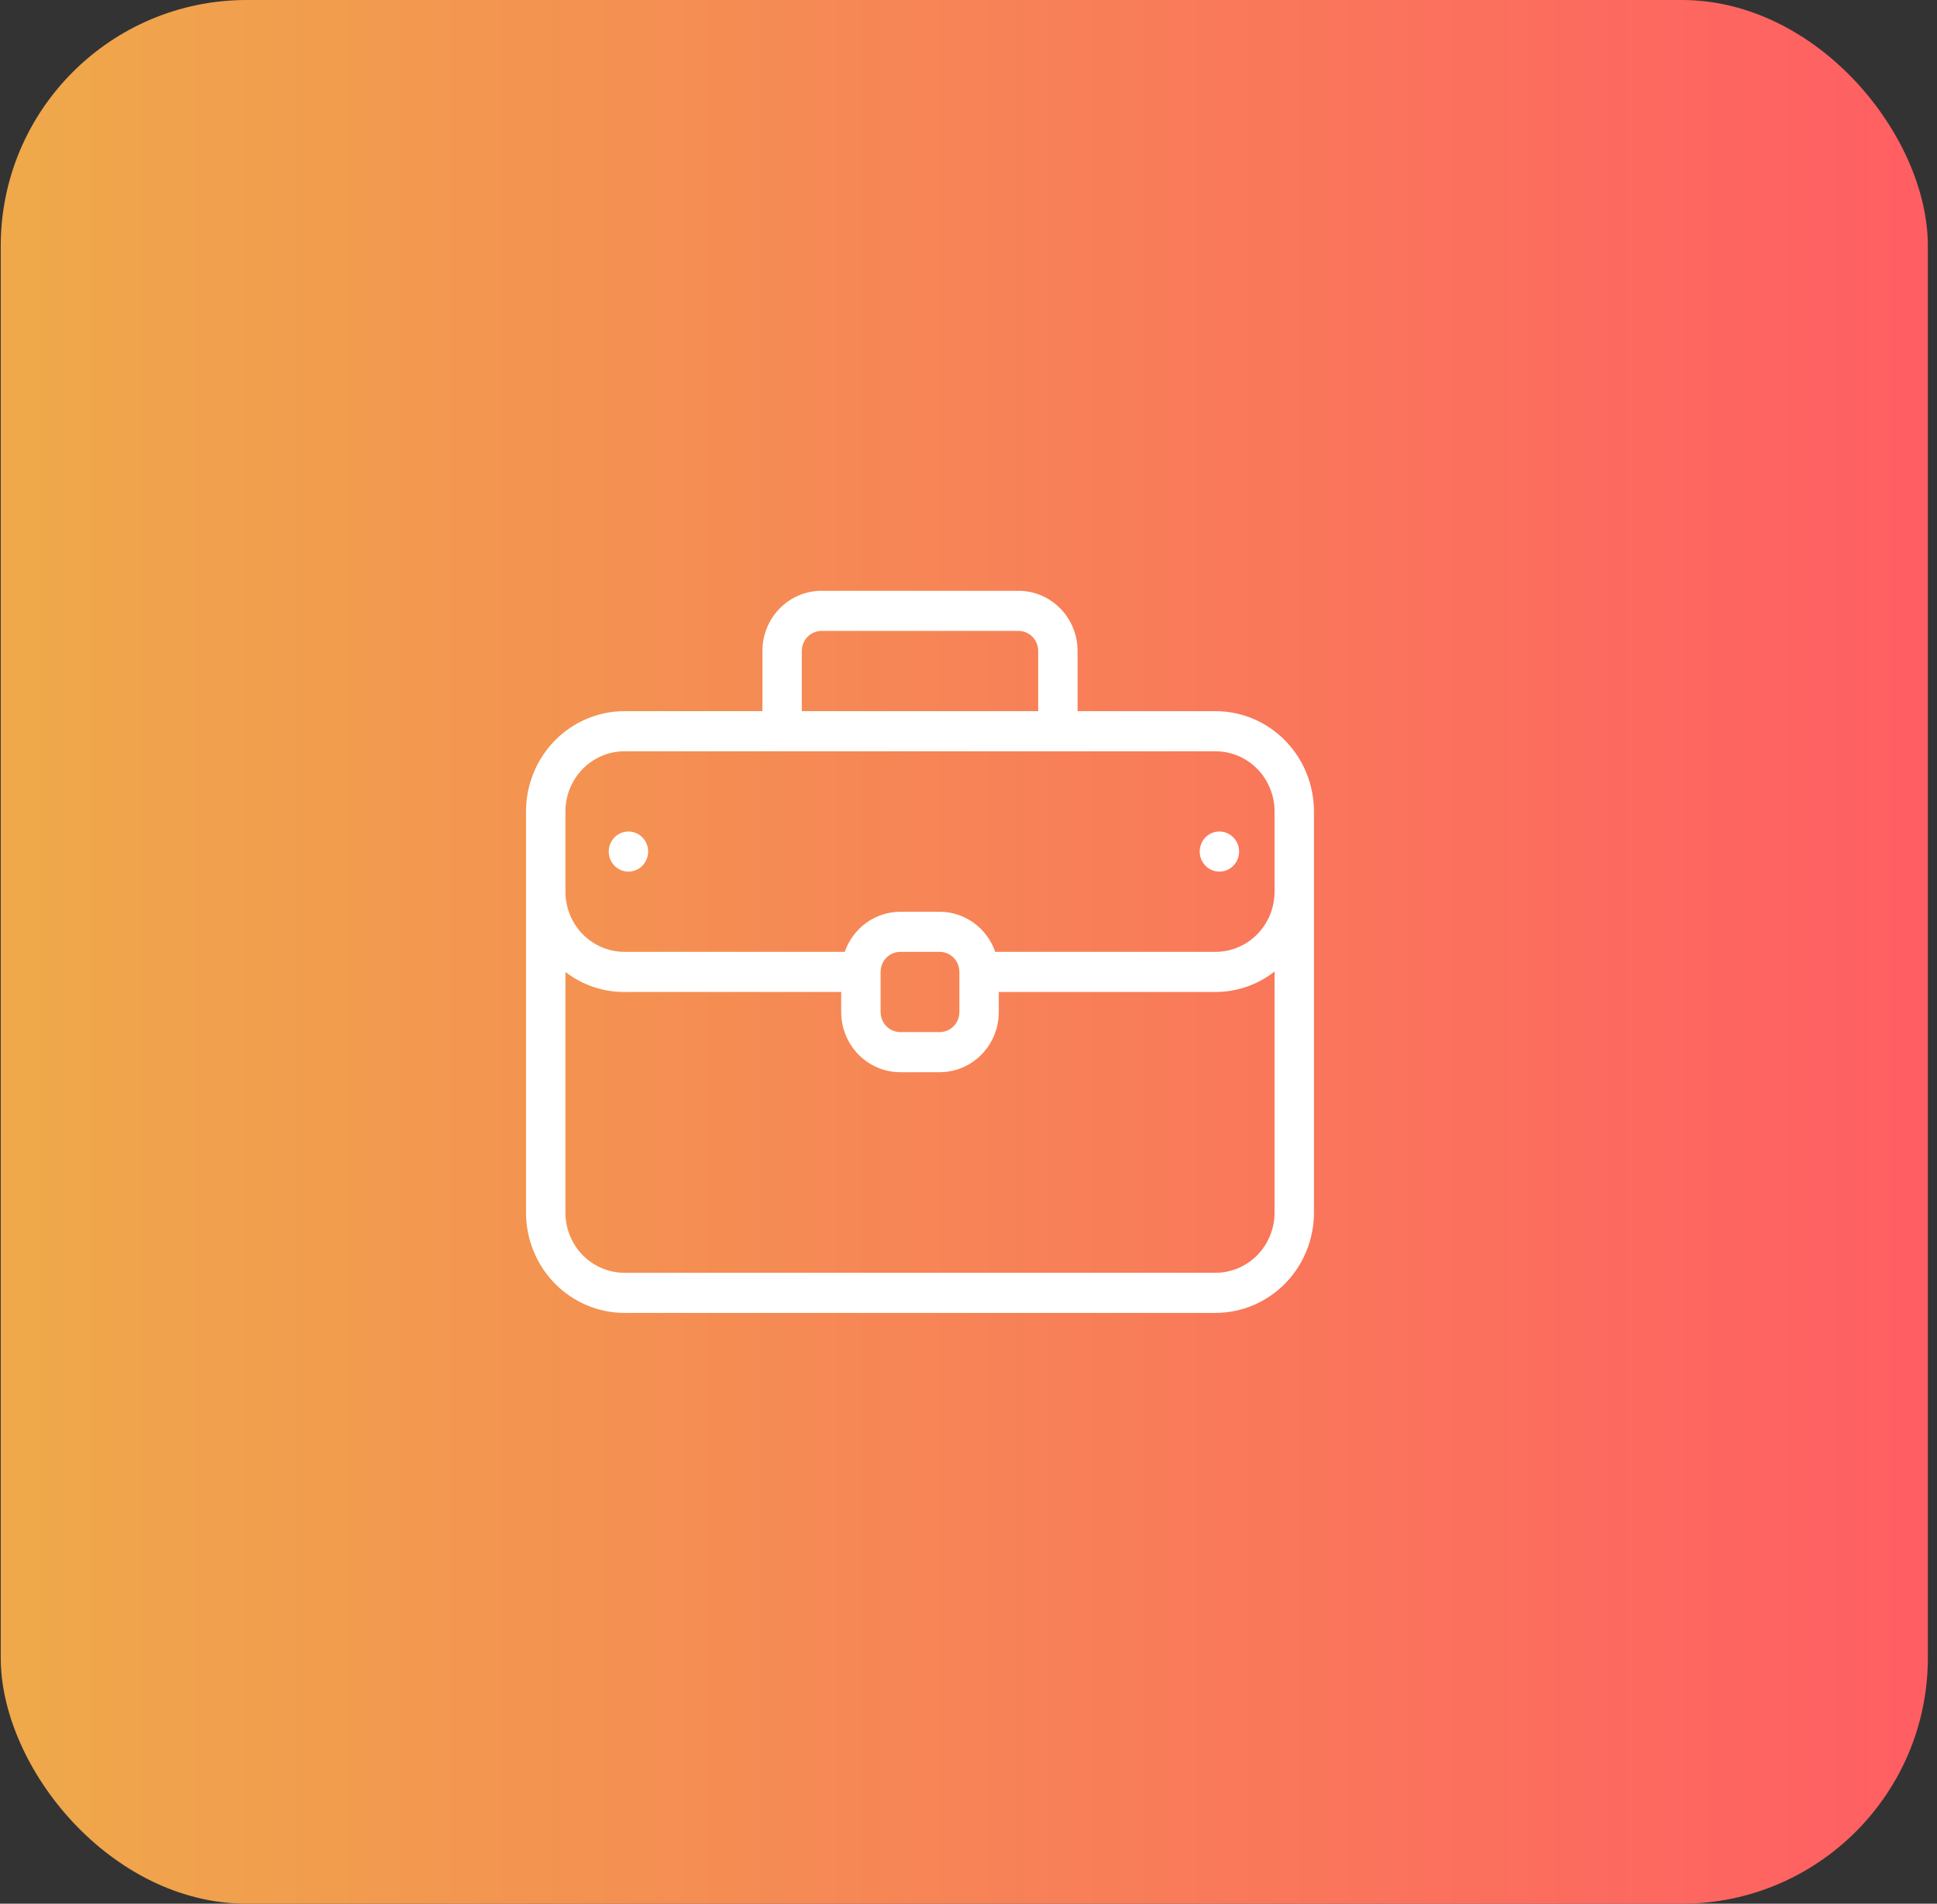
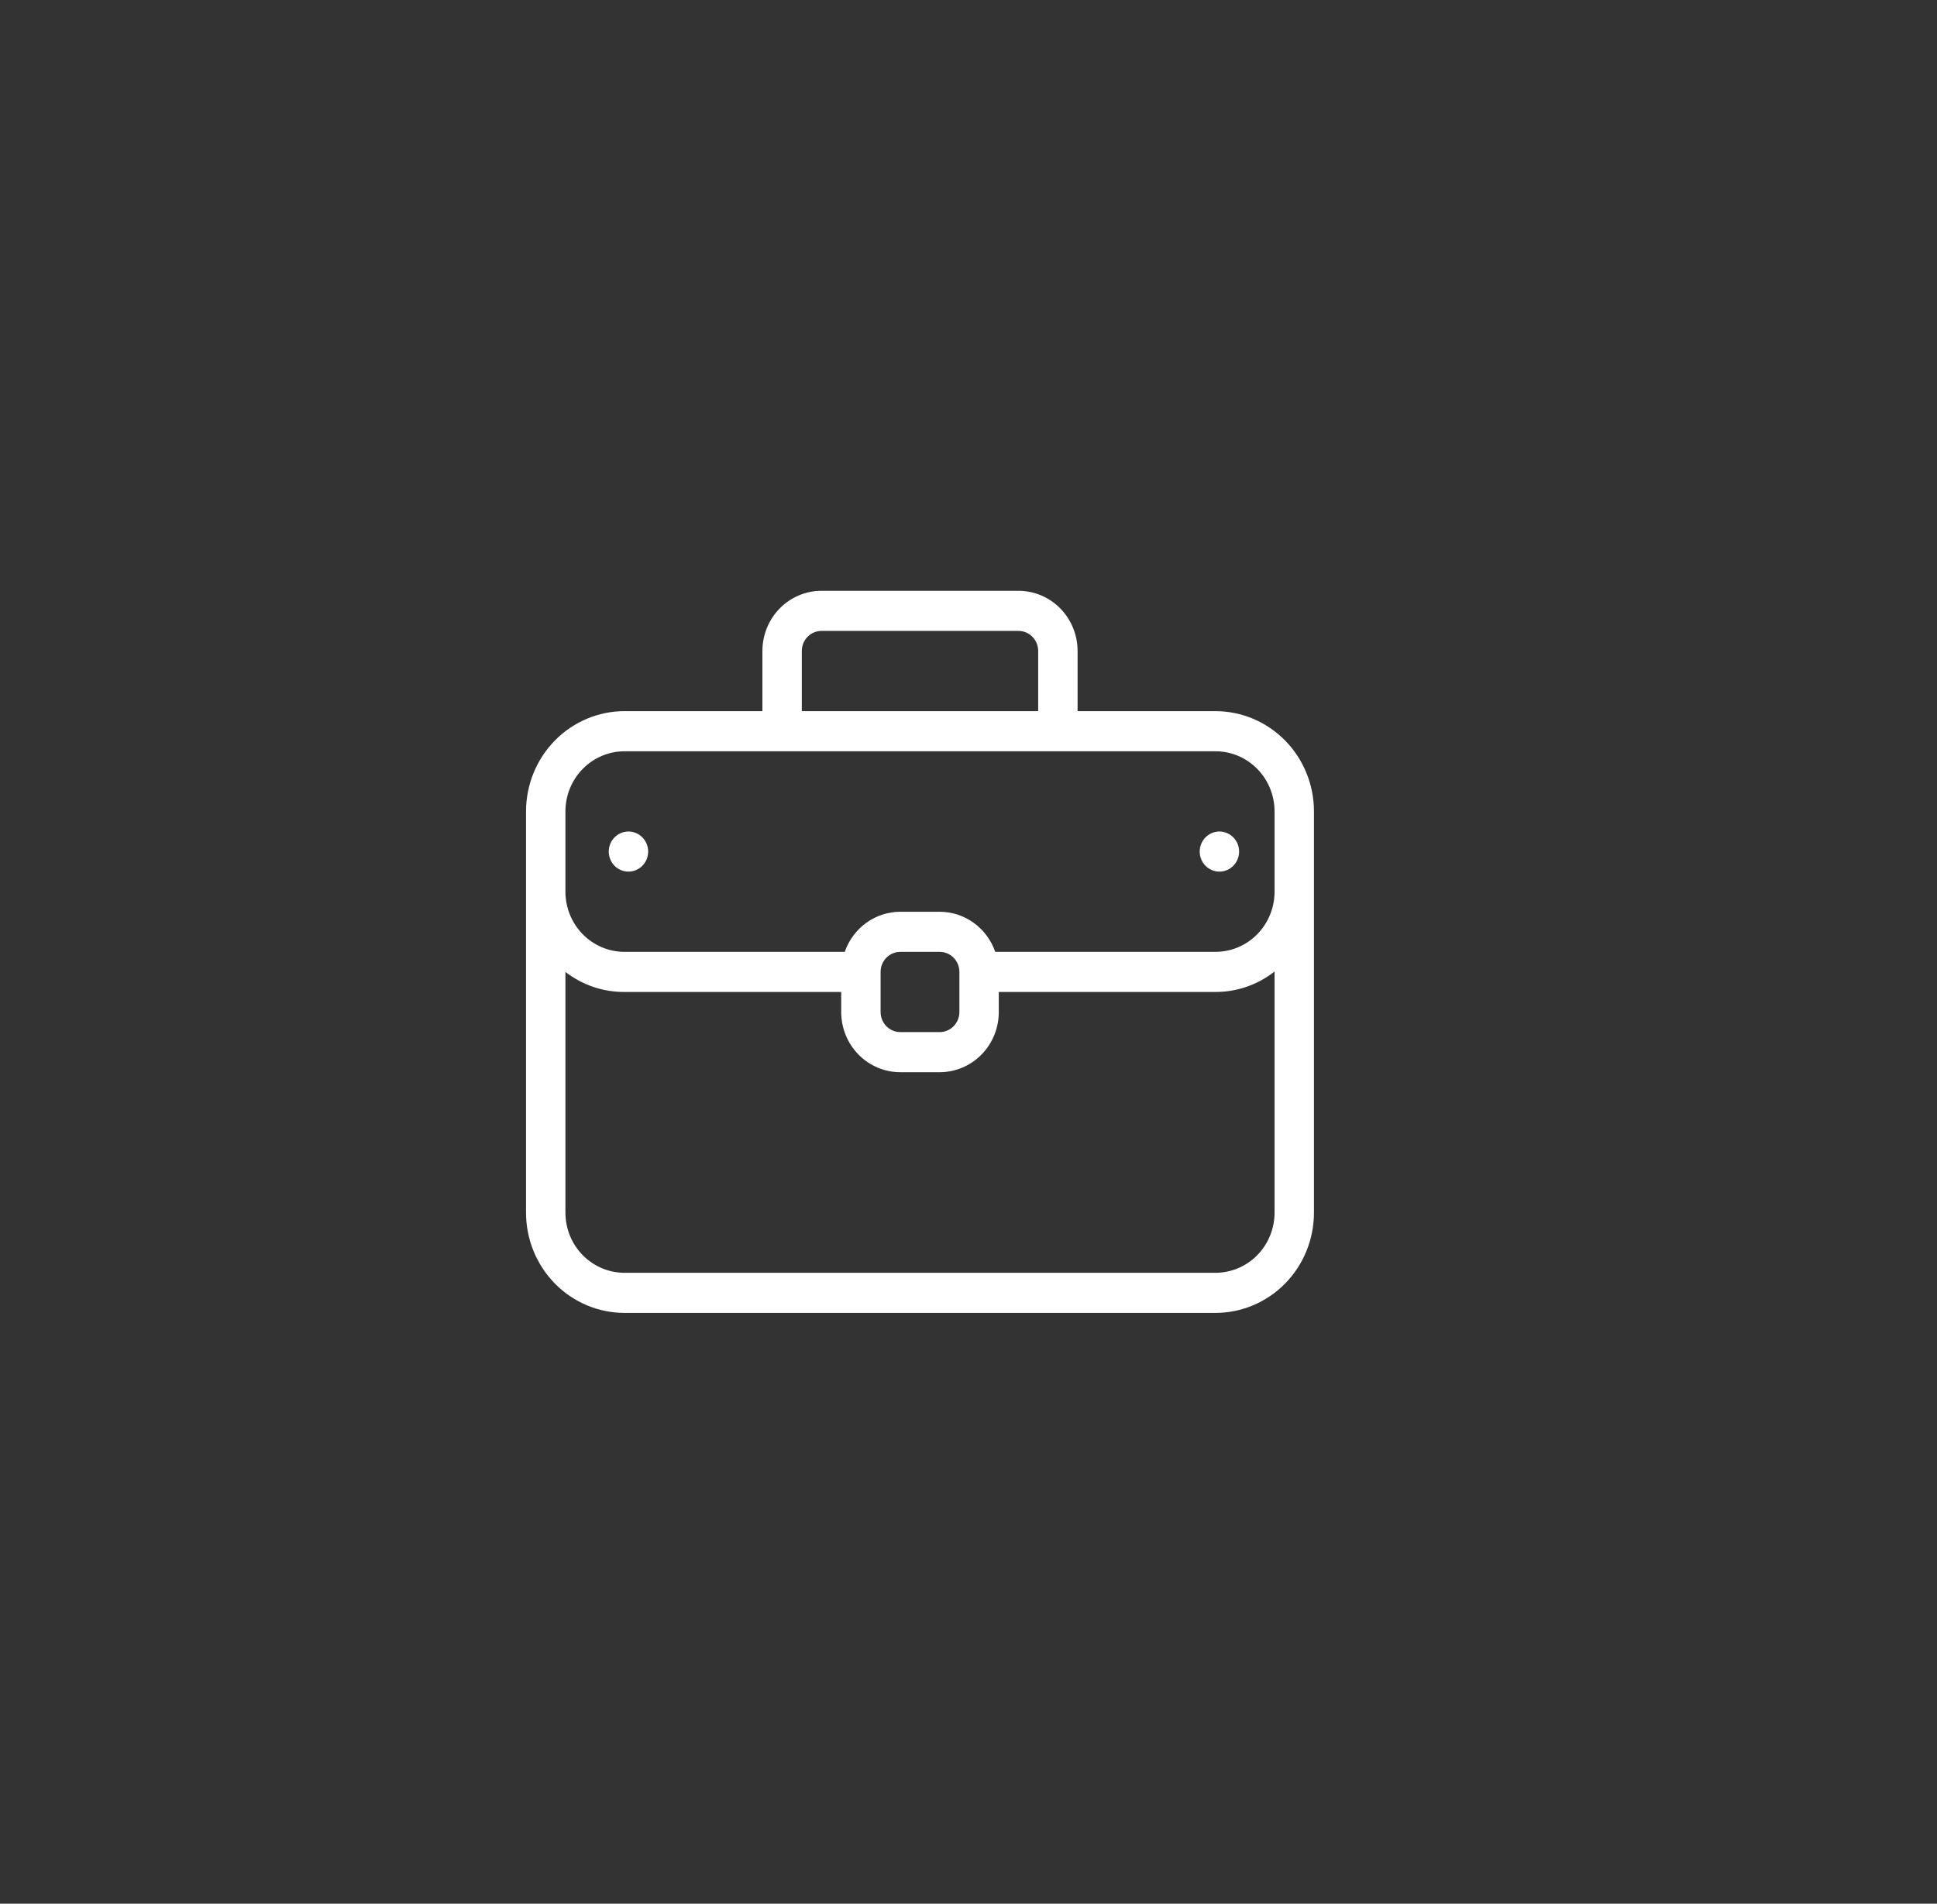
<svg xmlns="http://www.w3.org/2000/svg" width="118" height="116" viewBox="0 0 118 116" fill="none">
  <rect x="0" y="0" width="118" height="116" fill="#333333" stroke="none" />
-   <rect x="0.045" width="117.398" height="116" rx="14.986" fill="url(#paint0_linear_3357_1080)" />
-   <path d="M74.045 43.333H65.645V39.667C65.645 38.694 65.266 37.762 64.591 37.074C63.915 36.386 63 36 62.045 36H50.045C49.09 36 48.175 36.386 47.499 37.074C46.824 37.762 46.445 38.694 46.445 39.667V43.333H38.045C36.454 43.333 34.928 43.977 33.802 45.123C32.677 46.269 32.045 47.824 32.045 49.444V73.889C32.045 75.51 32.677 77.064 33.802 78.21C34.928 79.356 36.454 80 38.045 80H74.045C75.636 80 77.162 79.356 78.288 78.21C79.413 77.064 80.045 75.51 80.045 73.889V49.444C80.045 47.824 79.413 46.269 78.288 45.123C77.162 43.977 75.636 43.333 74.045 43.333ZM48.845 39.667C48.845 39.343 48.971 39.032 49.196 38.802C49.421 38.573 49.727 38.444 50.045 38.444H62.045C62.363 38.444 62.668 38.573 62.894 38.802C63.118 39.032 63.245 39.343 63.245 39.667V43.333H48.845V39.667ZM77.645 73.889C77.645 74.861 77.266 75.794 76.591 76.482C75.915 77.169 75 77.556 74.045 77.556H38.045C37.09 77.556 36.175 77.169 35.499 76.482C34.824 75.794 34.445 74.861 34.445 73.889V59.222C35.479 60.024 36.745 60.453 38.045 60.444H51.245V61.667C51.245 62.639 51.624 63.572 52.299 64.259C52.974 64.947 53.89 65.333 54.845 65.333H57.245C58.2 65.333 59.115 64.947 59.791 64.259C60.466 63.572 60.845 62.639 60.845 61.667V60.444H74.045C75.347 60.446 76.614 60.008 77.645 59.198V73.889ZM53.645 61.667V59.222C53.645 58.898 53.771 58.587 53.996 58.358C54.221 58.129 54.527 58 54.845 58H57.245C57.563 58 57.868 58.129 58.093 58.358C58.319 58.587 58.445 58.898 58.445 59.222V61.667C58.445 61.991 58.319 62.302 58.093 62.531C57.868 62.76 57.563 62.889 57.245 62.889H54.845C54.527 62.889 54.221 62.76 53.996 62.531C53.771 62.302 53.645 61.991 53.645 61.667ZM77.645 54.333C77.645 55.306 77.266 56.238 76.591 56.926C75.915 57.614 75 58 74.045 58H60.629C60.381 57.287 59.923 56.669 59.317 56.231C58.712 55.794 57.988 55.558 57.245 55.556H54.845C54.102 55.558 53.378 55.794 52.772 56.231C52.167 56.669 51.709 57.287 51.461 58H38.045C37.09 58 36.175 57.614 35.499 56.926C34.824 56.238 34.445 55.306 34.445 54.333V49.444C34.445 48.472 34.824 47.539 35.499 46.852C36.175 46.164 37.09 45.778 38.045 45.778H74.045C75 45.778 75.915 46.164 76.591 46.852C77.266 47.539 77.645 48.472 77.645 49.444V54.333ZM38.285 50.667C37.967 50.667 37.661 50.795 37.436 51.025C37.211 51.254 37.085 51.565 37.085 51.889C37.085 52.213 37.211 52.524 37.436 52.753C37.661 52.982 37.967 53.111 38.285 53.111C38.603 53.111 38.908 52.982 39.133 52.753C39.358 52.524 39.485 52.213 39.485 51.889C39.485 51.565 39.358 51.254 39.133 51.025C38.908 50.795 38.603 50.667 38.285 50.667ZM74.285 50.667C73.967 50.667 73.661 50.795 73.436 51.025C73.211 51.254 73.085 51.565 73.085 51.889C73.085 52.213 73.211 52.524 73.436 52.753C73.661 52.982 73.967 53.111 74.285 53.111C74.603 53.111 74.908 52.982 75.133 52.753C75.359 52.524 75.485 52.213 75.485 51.889C75.485 51.565 75.359 51.254 75.133 51.025C74.908 50.795 74.603 50.667 74.285 50.667Z" fill="white" />
+   <path d="M74.045 43.333H65.645V39.667C65.645 38.694 65.266 37.762 64.591 37.074C63.915 36.386 63 36 62.045 36H50.045C49.09 36 48.175 36.386 47.499 37.074C46.824 37.762 46.445 38.694 46.445 39.667V43.333H38.045C36.454 43.333 34.928 43.977 33.802 45.123C32.677 46.269 32.045 47.824 32.045 49.444V73.889C32.045 75.51 32.677 77.064 33.802 78.21C34.928 79.356 36.454 80 38.045 80H74.045C75.636 80 77.162 79.356 78.288 78.21C79.413 77.064 80.045 75.51 80.045 73.889V49.444C80.045 47.824 79.413 46.269 78.288 45.123C77.162 43.977 75.636 43.333 74.045 43.333ZM48.845 39.667C48.845 39.343 48.971 39.032 49.196 38.802C49.421 38.573 49.727 38.444 50.045 38.444H62.045C62.363 38.444 62.668 38.573 62.894 38.802C63.118 39.032 63.245 39.343 63.245 39.667V43.333H48.845V39.667ZM77.645 73.889C77.645 74.861 77.266 75.794 76.591 76.482C75.915 77.169 75 77.556 74.045 77.556H38.045C37.09 77.556 36.175 77.169 35.499 76.482C34.824 75.794 34.445 74.861 34.445 73.889V59.222C35.479 60.024 36.745 60.453 38.045 60.444H51.245V61.667C51.245 62.639 51.624 63.572 52.299 64.259C52.974 64.947 53.89 65.333 54.845 65.333H57.245C58.2 65.333 59.115 64.947 59.791 64.259C60.466 63.572 60.845 62.639 60.845 61.667V60.444H74.045C75.347 60.446 76.614 60.008 77.645 59.198V73.889ZM53.645 61.667V59.222C53.645 58.898 53.771 58.587 53.996 58.358C54.221 58.129 54.527 58 54.845 58H57.245C57.563 58 57.868 58.129 58.093 58.358C58.319 58.587 58.445 58.898 58.445 59.222V61.667C58.445 61.991 58.319 62.302 58.093 62.531C57.868 62.76 57.563 62.889 57.245 62.889H54.845C54.527 62.889 54.221 62.76 53.996 62.531C53.771 62.302 53.645 61.991 53.645 61.667ZM77.645 54.333C77.645 55.306 77.266 56.238 76.591 56.926C75.915 57.614 75 58 74.045 58H60.629C60.381 57.287 59.923 56.669 59.317 56.231C58.712 55.794 57.988 55.558 57.245 55.556H54.845C54.102 55.558 53.378 55.794 52.772 56.231C52.167 56.669 51.709 57.287 51.461 58H38.045C37.09 58 36.175 57.614 35.499 56.926C34.824 56.238 34.445 55.306 34.445 54.333V49.444C34.445 48.472 34.824 47.539 35.499 46.852C36.175 46.164 37.09 45.778 38.045 45.778H74.045C75 45.778 75.915 46.164 76.591 46.852C77.266 47.539 77.645 48.472 77.645 49.444ZM38.285 50.667C37.967 50.667 37.661 50.795 37.436 51.025C37.211 51.254 37.085 51.565 37.085 51.889C37.085 52.213 37.211 52.524 37.436 52.753C37.661 52.982 37.967 53.111 38.285 53.111C38.603 53.111 38.908 52.982 39.133 52.753C39.358 52.524 39.485 52.213 39.485 51.889C39.485 51.565 39.358 51.254 39.133 51.025C38.908 50.795 38.603 50.667 38.285 50.667ZM74.285 50.667C73.967 50.667 73.661 50.795 73.436 51.025C73.211 51.254 73.085 51.565 73.085 51.889C73.085 52.213 73.211 52.524 73.436 52.753C73.661 52.982 73.967 53.111 74.285 53.111C74.603 53.111 74.908 52.982 75.133 52.753C75.359 52.524 75.485 52.213 75.485 51.889C75.485 51.565 75.359 51.254 75.133 51.025C74.908 50.795 74.603 50.667 74.285 50.667Z" fill="white" />
  <defs>
    <linearGradient id="paint0_linear_3357_1080" x1="0.045" y1="58" x2="117.442" y2="58" gradientUnits="userSpaceOnUse">
      <stop stop-color="#EFA94A" />
      <stop offset="1" stop-color="#FF5E63" />
    </linearGradient>
  </defs>
</svg>